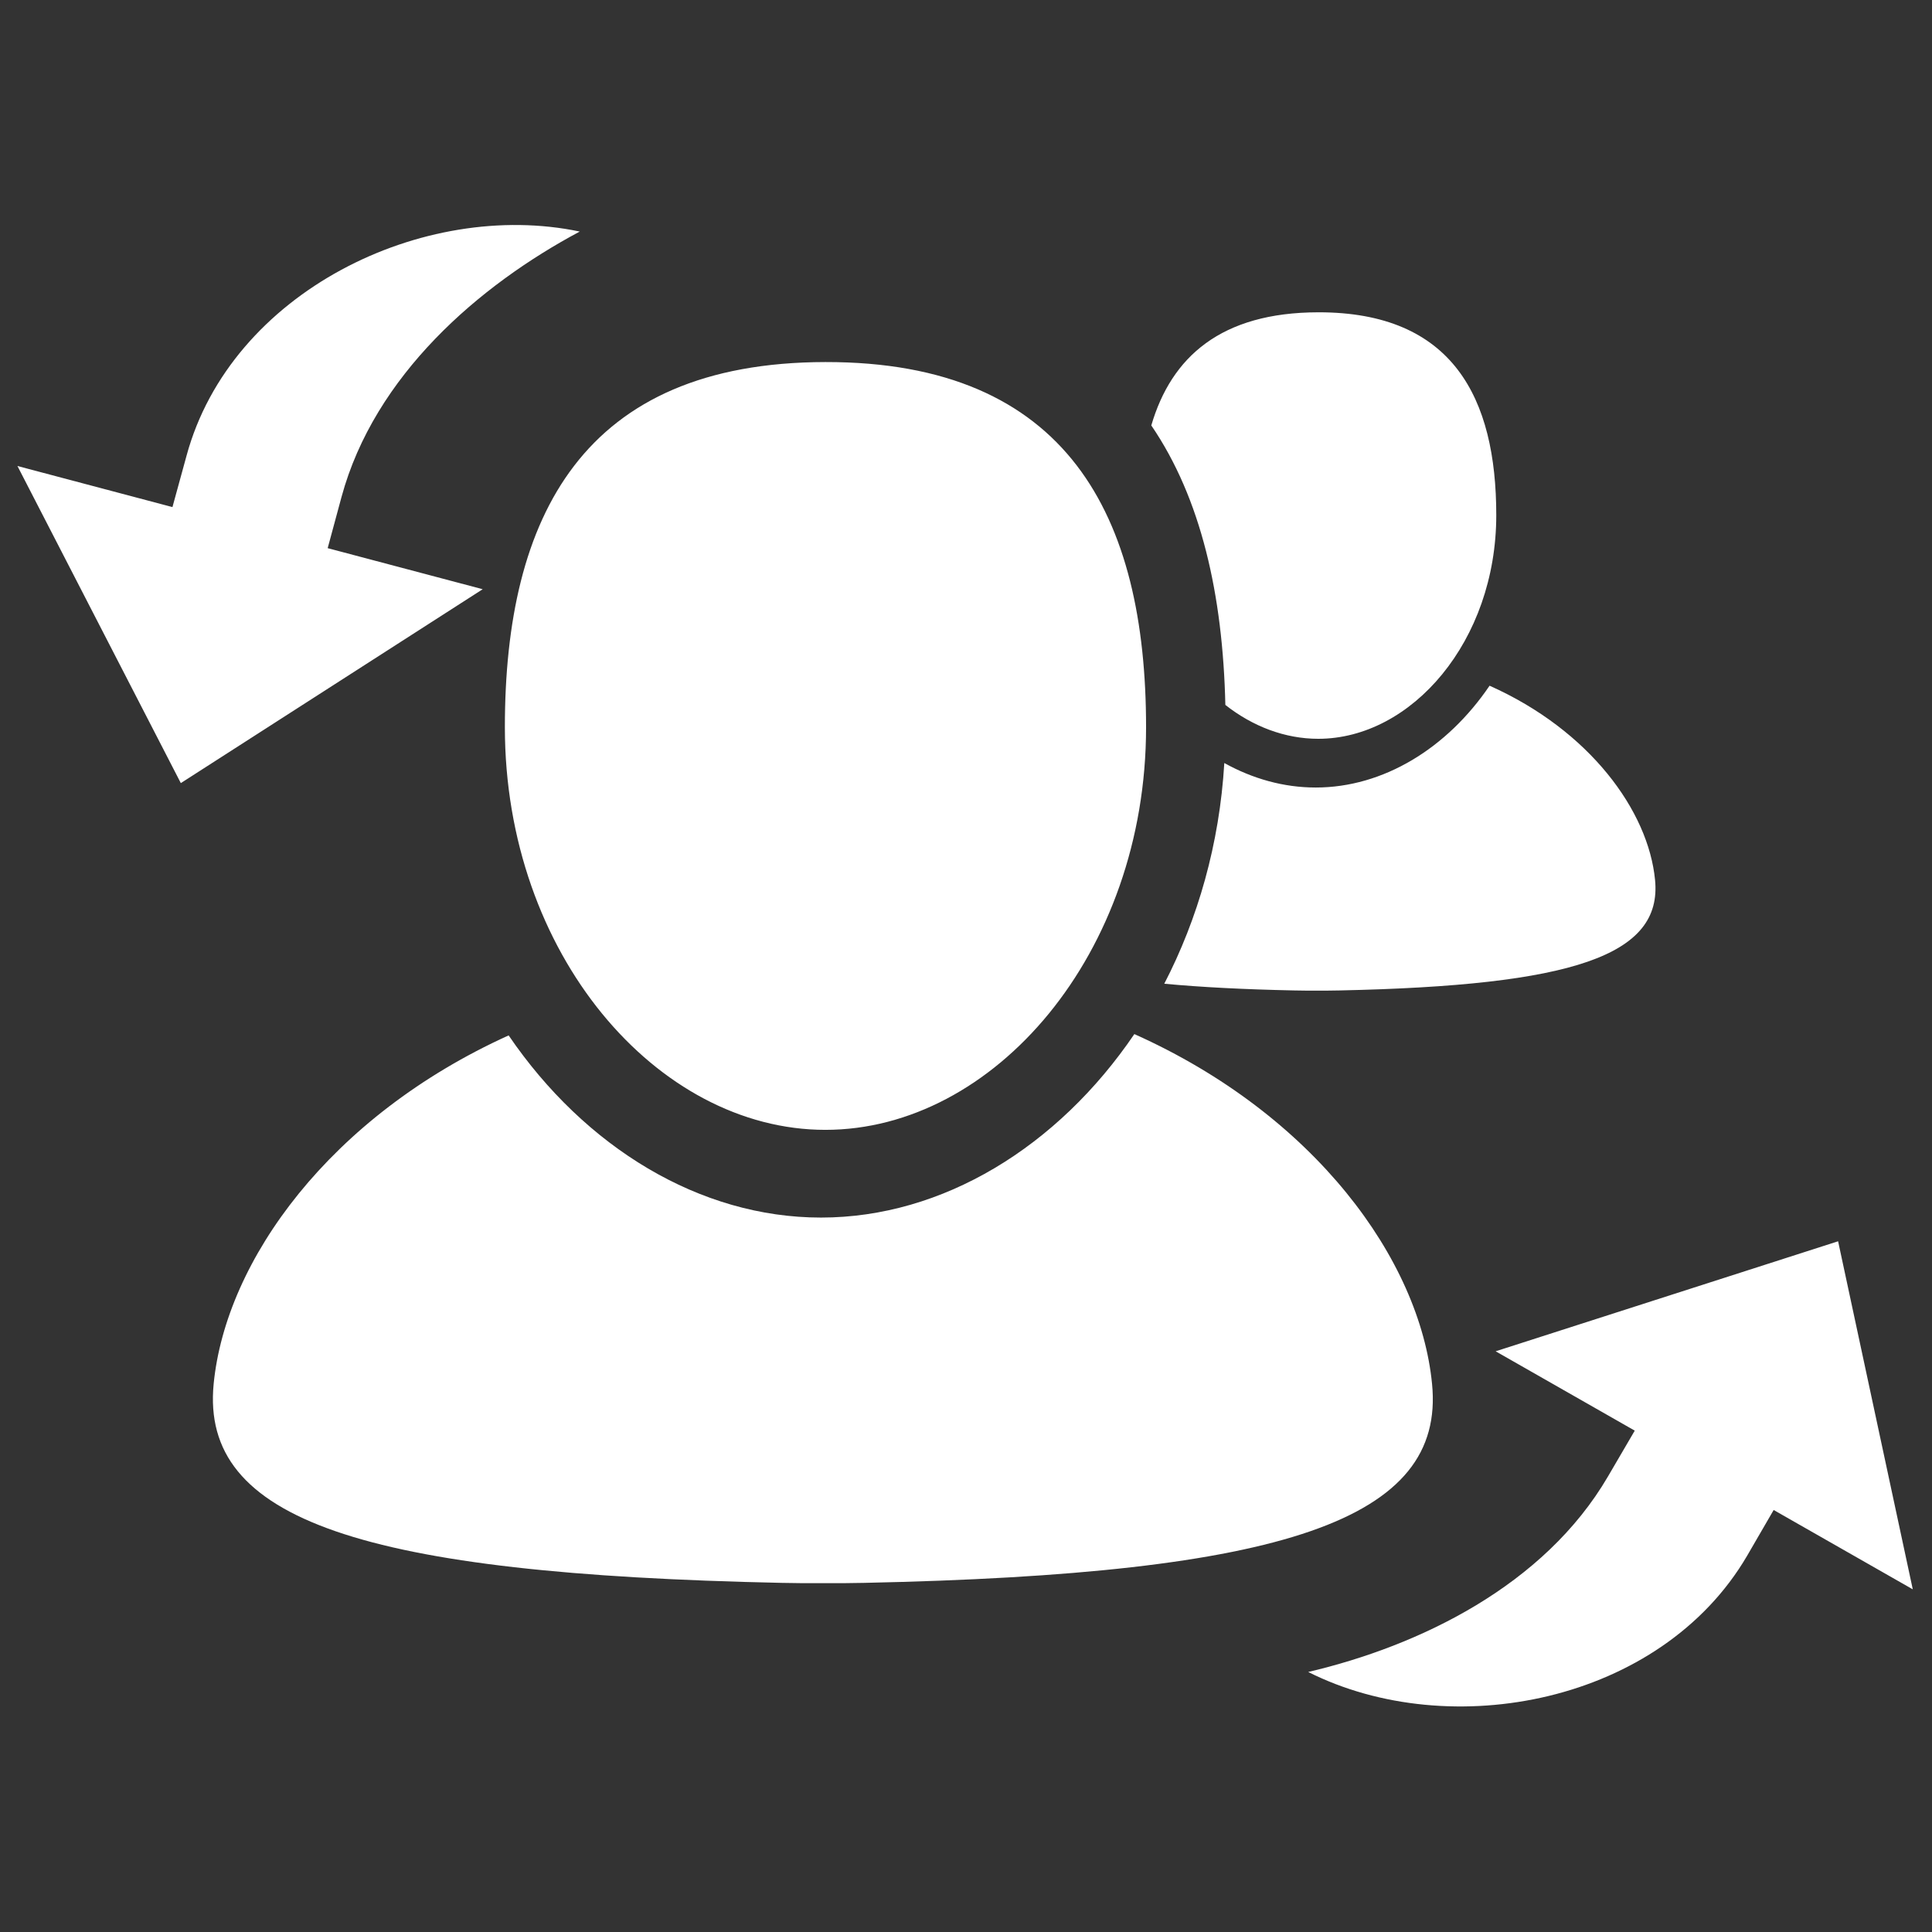
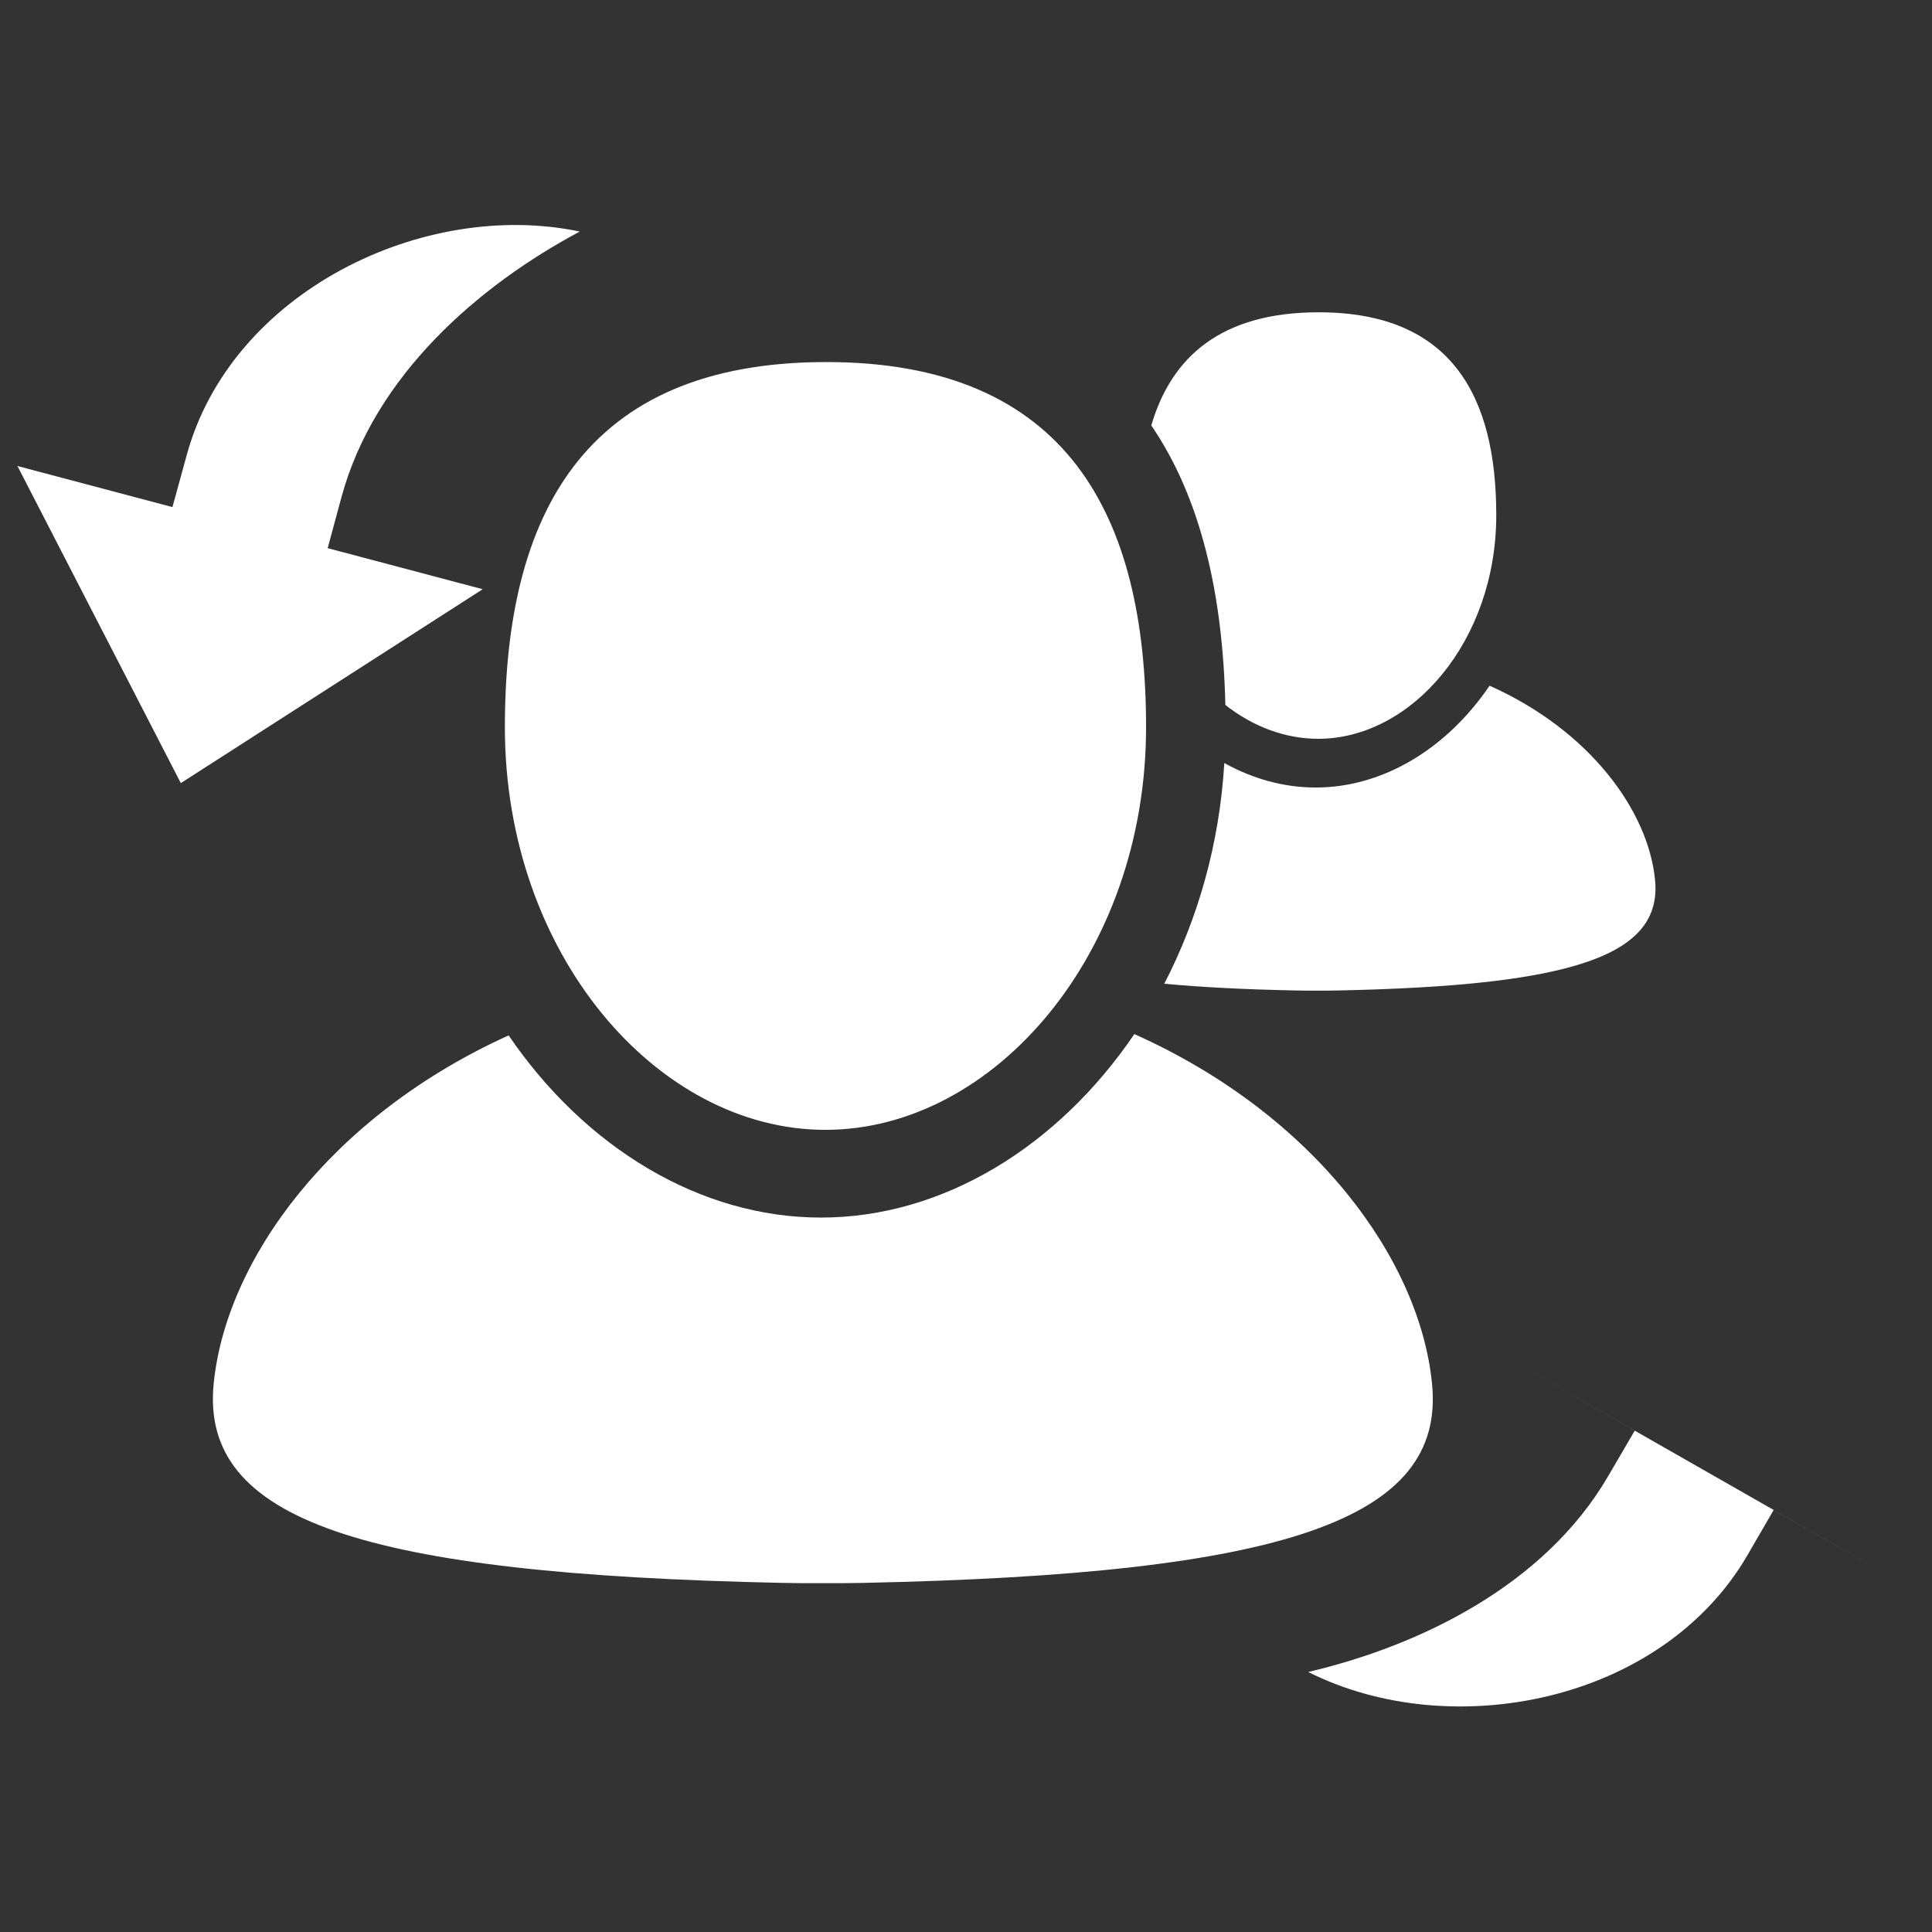
<svg xmlns="http://www.w3.org/2000/svg" width="100%" height="100%" viewBox="0 0 512 512" version="1.1" xml:space="preserve" style="fill-rule:evenodd;clip-rule:evenodd;stroke-linejoin:round;stroke-miterlimit:2;">
  <rect x="0" y="0" width="512" height="512" fill="#333333" stroke="none" />
  <g id="ManageUnitsIcon" transform="matrix(5.544,0,0,5.544,-6624.34,-1884.17)">
-     <path d="M1271.73,410.434L1273.01,408.244L1266.36,404.451L1282.73,399.192L1286.3,415.83L1279.65,412.037L1278.38,414.227C1274.26,421.265 1264.2,423.204 1257.4,419.78C1262.72,418.532 1268.68,415.656 1271.73,410.434ZM1249.09,389.288C1257.71,393.146 1262.74,400.073 1263.32,406.006C1263.97,412.53 1256.22,415.097 1236.17,415.521C1235.51,415.535 1234.85,415.54 1234.2,415.535C1233.55,415.54 1232.9,415.535 1232.24,415.521C1212.19,415.097 1204.44,412.53 1205.08,406.006C1205.66,400.105 1210.64,393.221 1219.18,389.351C1222.83,394.705 1228.32,398.059 1234.11,398.059C1239.93,398.059 1245.43,394.678 1249.09,389.288ZM1234.32,393.866C1226.28,393.866 1219,385.46 1219,374.621C1219,364.529 1222.74,357.182 1234.32,357.164C1245.91,357.146 1249.65,364.529 1249.65,374.621C1249.65,385.46 1242.37,393.866 1234.32,393.866ZM1253.39,376.331C1254.75,377.085 1256.23,377.502 1257.76,377.502C1260.99,377.502 1264.04,375.627 1266.07,372.635C1270.86,374.77 1273.66,378.62 1273.98,381.917C1274.34,385.54 1270.04,386.966 1258.9,387.202C1258.53,387.21 1258.17,387.212 1257.81,387.21C1257.45,387.212 1257.08,387.21 1256.72,387.202C1254.35,387.152 1252.29,387.048 1250.52,386.881C1252.12,383.791 1253.16,380.208 1253.39,376.331ZM1211.19,363.618L1210.53,366.06L1217.94,368.023L1203.51,377.291L1195.7,362.133L1203.11,364.097L1203.78,361.654C1205.9,353.804 1215.12,349.357 1222.58,350.926C1217.77,353.491 1212.77,357.793 1211.19,363.618ZM1249.9,360.194C1250.86,356.913 1253.24,354.793 1257.88,354.786C1264.31,354.775 1266.39,358.877 1266.39,364.483C1266.39,370.504 1262.34,375.173 1257.88,375.173C1256.29,375.173 1254.75,374.584 1253.44,373.554C1253.32,368.289 1252.28,363.679 1249.9,360.194Z" style="fill:white;" />
+     <path d="M1271.73,410.434L1273.01,408.244L1266.36,404.451L1286.3,415.83L1279.65,412.037L1278.38,414.227C1274.26,421.265 1264.2,423.204 1257.4,419.78C1262.72,418.532 1268.68,415.656 1271.73,410.434ZM1249.09,389.288C1257.71,393.146 1262.74,400.073 1263.32,406.006C1263.97,412.53 1256.22,415.097 1236.17,415.521C1235.51,415.535 1234.85,415.54 1234.2,415.535C1233.55,415.54 1232.9,415.535 1232.24,415.521C1212.19,415.097 1204.44,412.53 1205.08,406.006C1205.66,400.105 1210.64,393.221 1219.18,389.351C1222.83,394.705 1228.32,398.059 1234.11,398.059C1239.93,398.059 1245.43,394.678 1249.09,389.288ZM1234.32,393.866C1226.28,393.866 1219,385.46 1219,374.621C1219,364.529 1222.74,357.182 1234.32,357.164C1245.91,357.146 1249.65,364.529 1249.65,374.621C1249.65,385.46 1242.37,393.866 1234.32,393.866ZM1253.39,376.331C1254.75,377.085 1256.23,377.502 1257.76,377.502C1260.99,377.502 1264.04,375.627 1266.07,372.635C1270.86,374.77 1273.66,378.62 1273.98,381.917C1274.34,385.54 1270.04,386.966 1258.9,387.202C1258.53,387.21 1258.17,387.212 1257.81,387.21C1257.45,387.212 1257.08,387.21 1256.72,387.202C1254.35,387.152 1252.29,387.048 1250.52,386.881C1252.12,383.791 1253.16,380.208 1253.39,376.331ZM1211.19,363.618L1210.53,366.06L1217.94,368.023L1203.51,377.291L1195.7,362.133L1203.11,364.097L1203.78,361.654C1205.9,353.804 1215.12,349.357 1222.58,350.926C1217.77,353.491 1212.77,357.793 1211.19,363.618ZM1249.9,360.194C1250.86,356.913 1253.24,354.793 1257.88,354.786C1264.31,354.775 1266.39,358.877 1266.39,364.483C1266.39,370.504 1262.34,375.173 1257.88,375.173C1256.29,375.173 1254.75,374.584 1253.44,373.554C1253.32,368.289 1252.28,363.679 1249.9,360.194Z" style="fill:white;" />
  </g>
</svg>